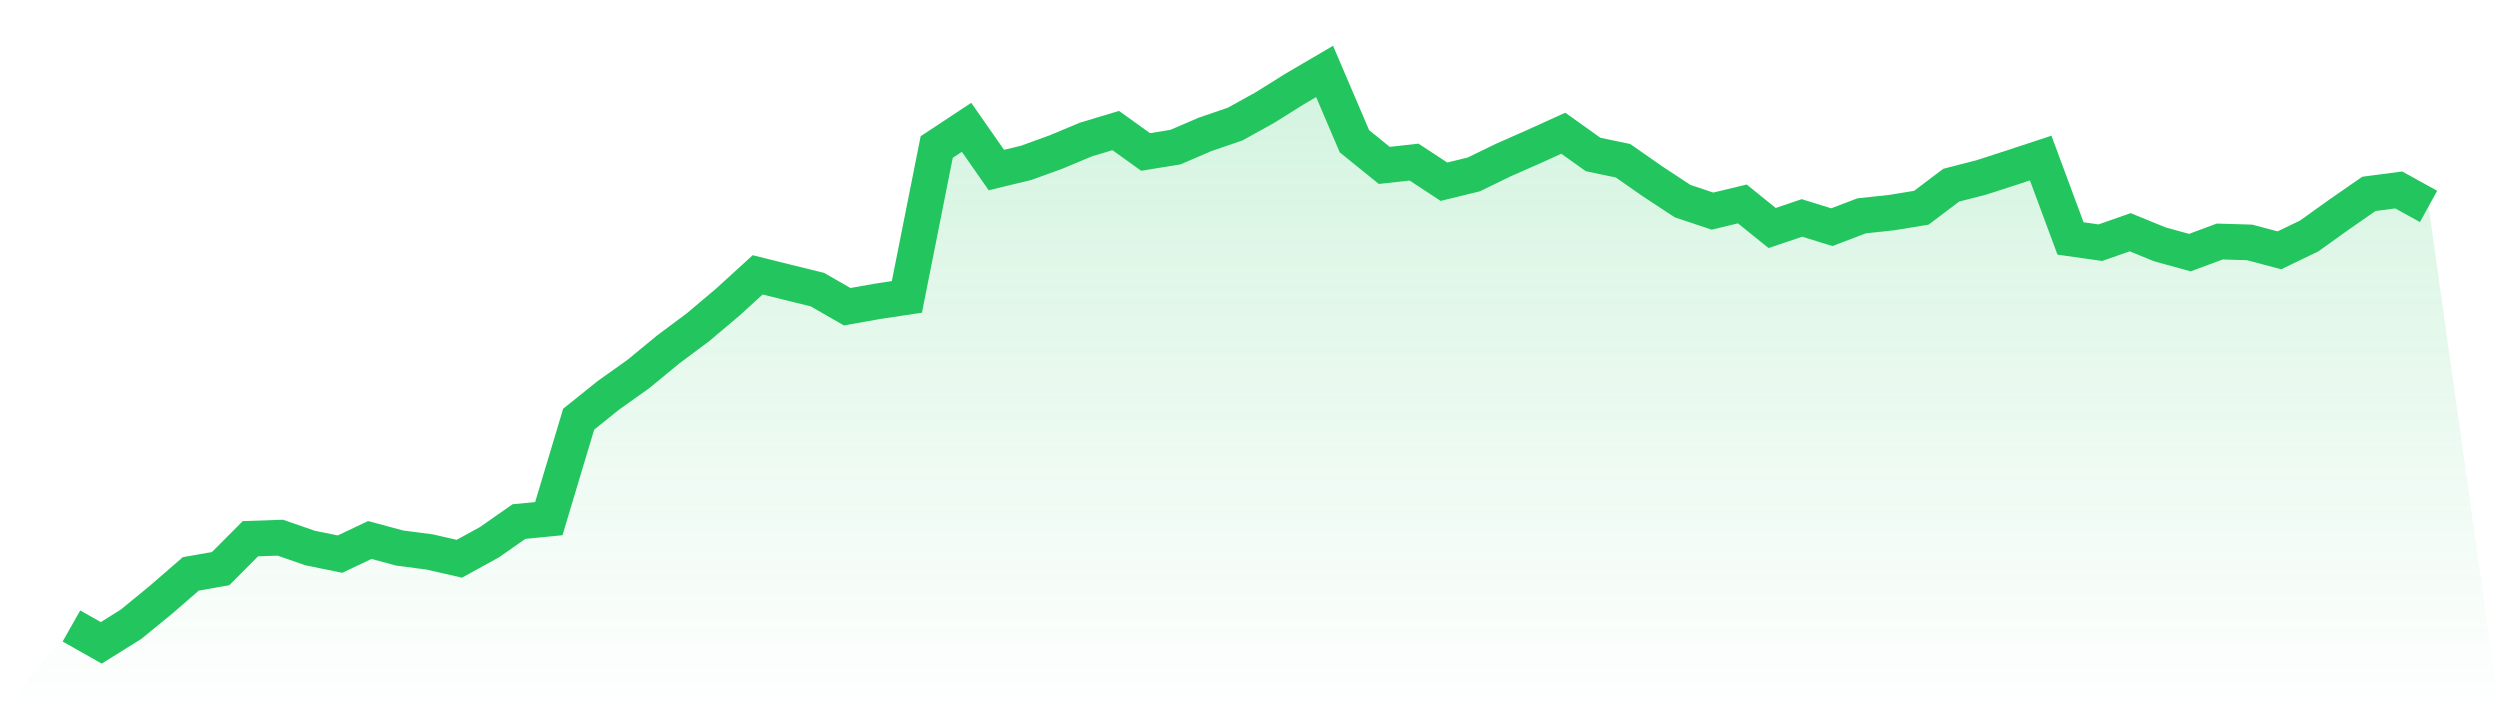
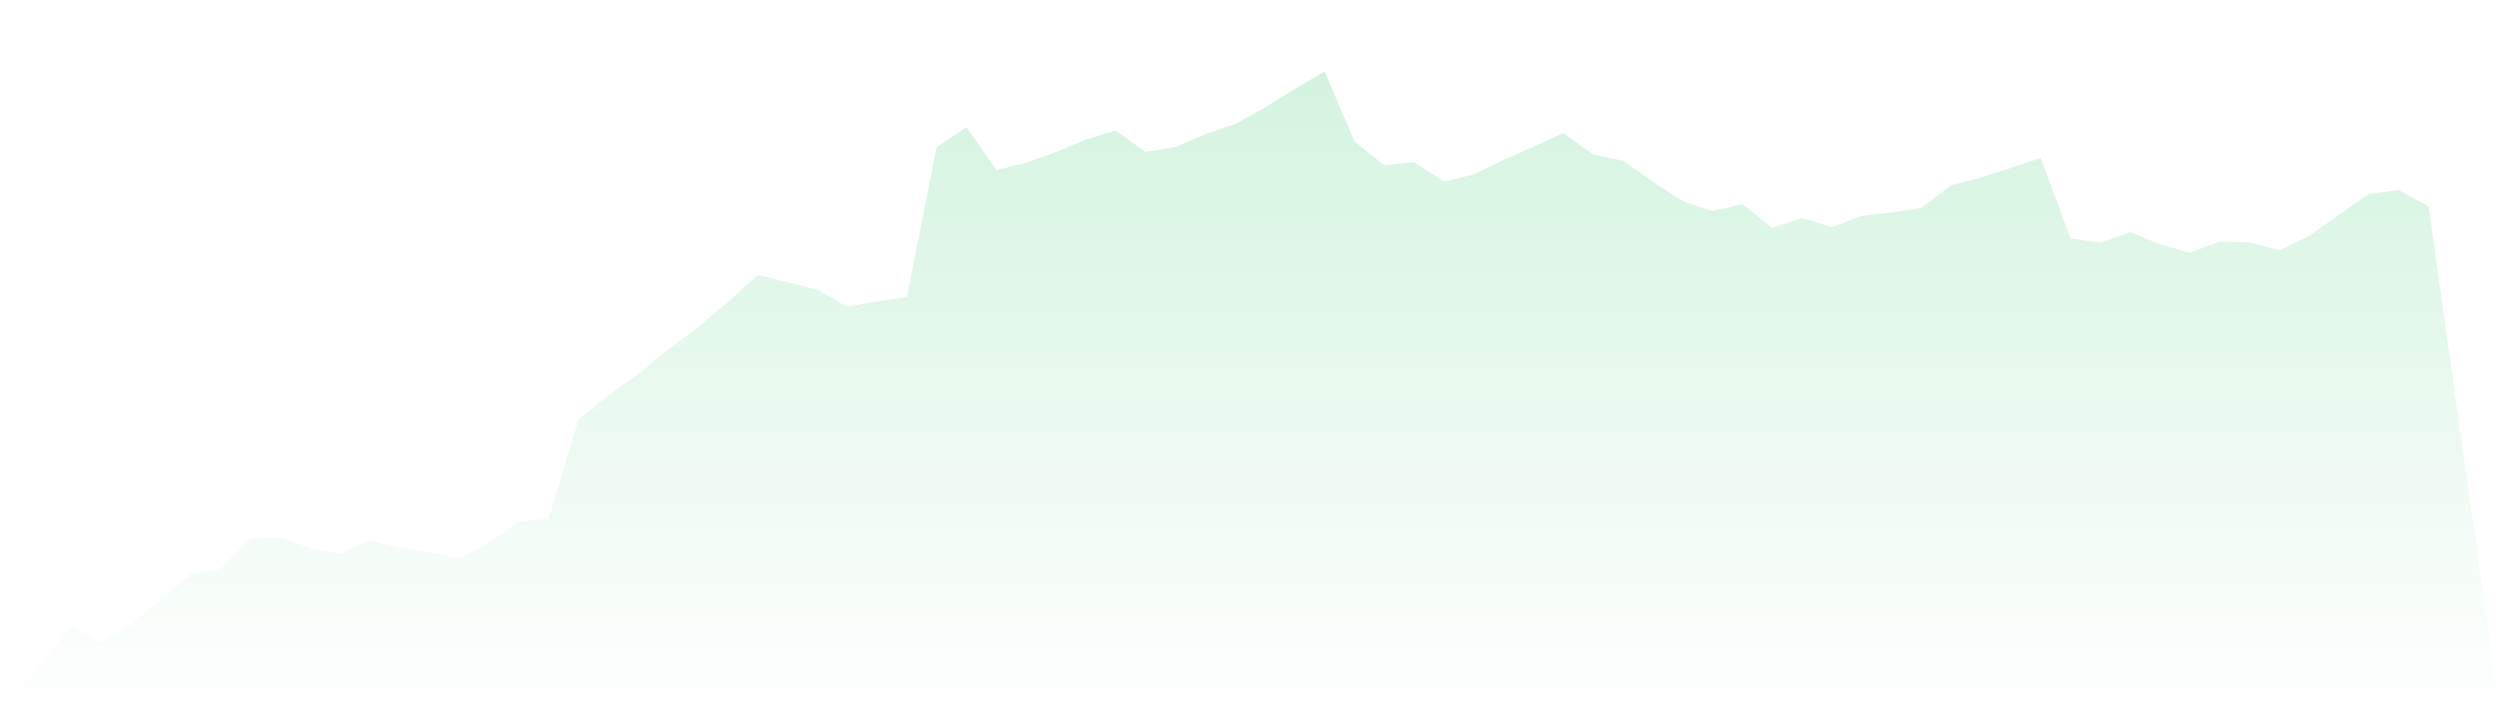
<svg xmlns="http://www.w3.org/2000/svg" viewBox="0 0 140 40">
  <defs>
    <linearGradient id="gradient" x1="0" x2="0" y1="0" y2="1">
      <stop offset="0%" stop-color="#22c55e" stop-opacity="0.2" />
      <stop offset="100%" stop-color="#22c55e" stop-opacity="0" />
    </linearGradient>
  </defs>
  <path d="M4,35.055 L4,35.055 L5.671,36 L7.342,34.955 L9.013,33.587 L10.684,32.138 L12.354,31.843 L14.025,30.168 L15.696,30.11 L17.367,30.69 L19.038,31.031 L20.709,30.24 L22.38,30.69 L24.051,30.908 L25.722,31.29 L27.392,30.373 L29.063,29.208 L30.734,29.043 L32.405,23.475 L34.076,22.133 L35.747,20.945 L37.418,19.57 L39.089,18.324 L40.759,16.915 L42.43,15.391 L44.101,15.807 L45.772,16.218 L47.443,17.176 L49.114,16.878 L50.785,16.627 L52.456,8.232 L54.127,7.129 L55.797,9.523 L57.468,9.119 L59.139,8.512 L60.81,7.813 L62.481,7.31 L64.152,8.51 L65.823,8.239 L67.494,7.521 L69.165,6.95 L70.835,6.024 L72.506,4.979 L74.177,4 L75.848,7.91 L77.519,9.262 L79.19,9.078 L80.861,10.176 L82.532,9.767 L84.203,8.955 L85.873,8.219 L87.544,7.46 L89.215,8.652 L90.886,9 L92.557,10.166 L94.228,11.264 L95.899,11.822 L97.57,11.421 L99.24,12.768 L100.911,12.204 L102.582,12.722 L104.253,12.086 L105.924,11.907 L107.595,11.634 L109.266,10.371 L110.937,9.941 L112.608,9.402 L114.278,8.851 L115.949,13.353 L117.62,13.59 L119.291,13.005 L120.962,13.687 L122.633,14.146 L124.304,13.525 L125.975,13.575 L127.646,14.018 L129.316,13.213 L130.987,12.016 L132.658,10.857 L134.329,10.637 L136,11.559 L140,40 L0,40 z" fill="url(#gradient)" />
-   <path d="M4,35.055 L4,35.055 L5.671,36 L7.342,34.955 L9.013,33.587 L10.684,32.138 L12.354,31.843 L14.025,30.168 L15.696,30.11 L17.367,30.69 L19.038,31.031 L20.709,30.24 L22.38,30.69 L24.051,30.908 L25.722,31.29 L27.392,30.373 L29.063,29.208 L30.734,29.043 L32.405,23.475 L34.076,22.133 L35.747,20.945 L37.418,19.57 L39.089,18.324 L40.759,16.915 L42.43,15.391 L44.101,15.807 L45.772,16.218 L47.443,17.176 L49.114,16.878 L50.785,16.627 L52.456,8.232 L54.127,7.129 L55.797,9.523 L57.468,9.119 L59.139,8.512 L60.81,7.813 L62.481,7.31 L64.152,8.51 L65.823,8.239 L67.494,7.521 L69.165,6.95 L70.835,6.024 L72.506,4.979 L74.177,4 L75.848,7.91 L77.519,9.262 L79.19,9.078 L80.861,10.176 L82.532,9.767 L84.203,8.955 L85.873,8.219 L87.544,7.46 L89.215,8.652 L90.886,9 L92.557,10.166 L94.228,11.264 L95.899,11.822 L97.57,11.421 L99.24,12.768 L100.911,12.204 L102.582,12.722 L104.253,12.086 L105.924,11.907 L107.595,11.634 L109.266,10.371 L110.937,9.941 L112.608,9.402 L114.278,8.851 L115.949,13.353 L117.62,13.59 L119.291,13.005 L120.962,13.687 L122.633,14.146 L124.304,13.525 L125.975,13.575 L127.646,14.018 L129.316,13.213 L130.987,12.016 L132.658,10.857 L134.329,10.637 L136,11.559" fill="none" stroke="#22c55e" stroke-width="2" />
</svg>